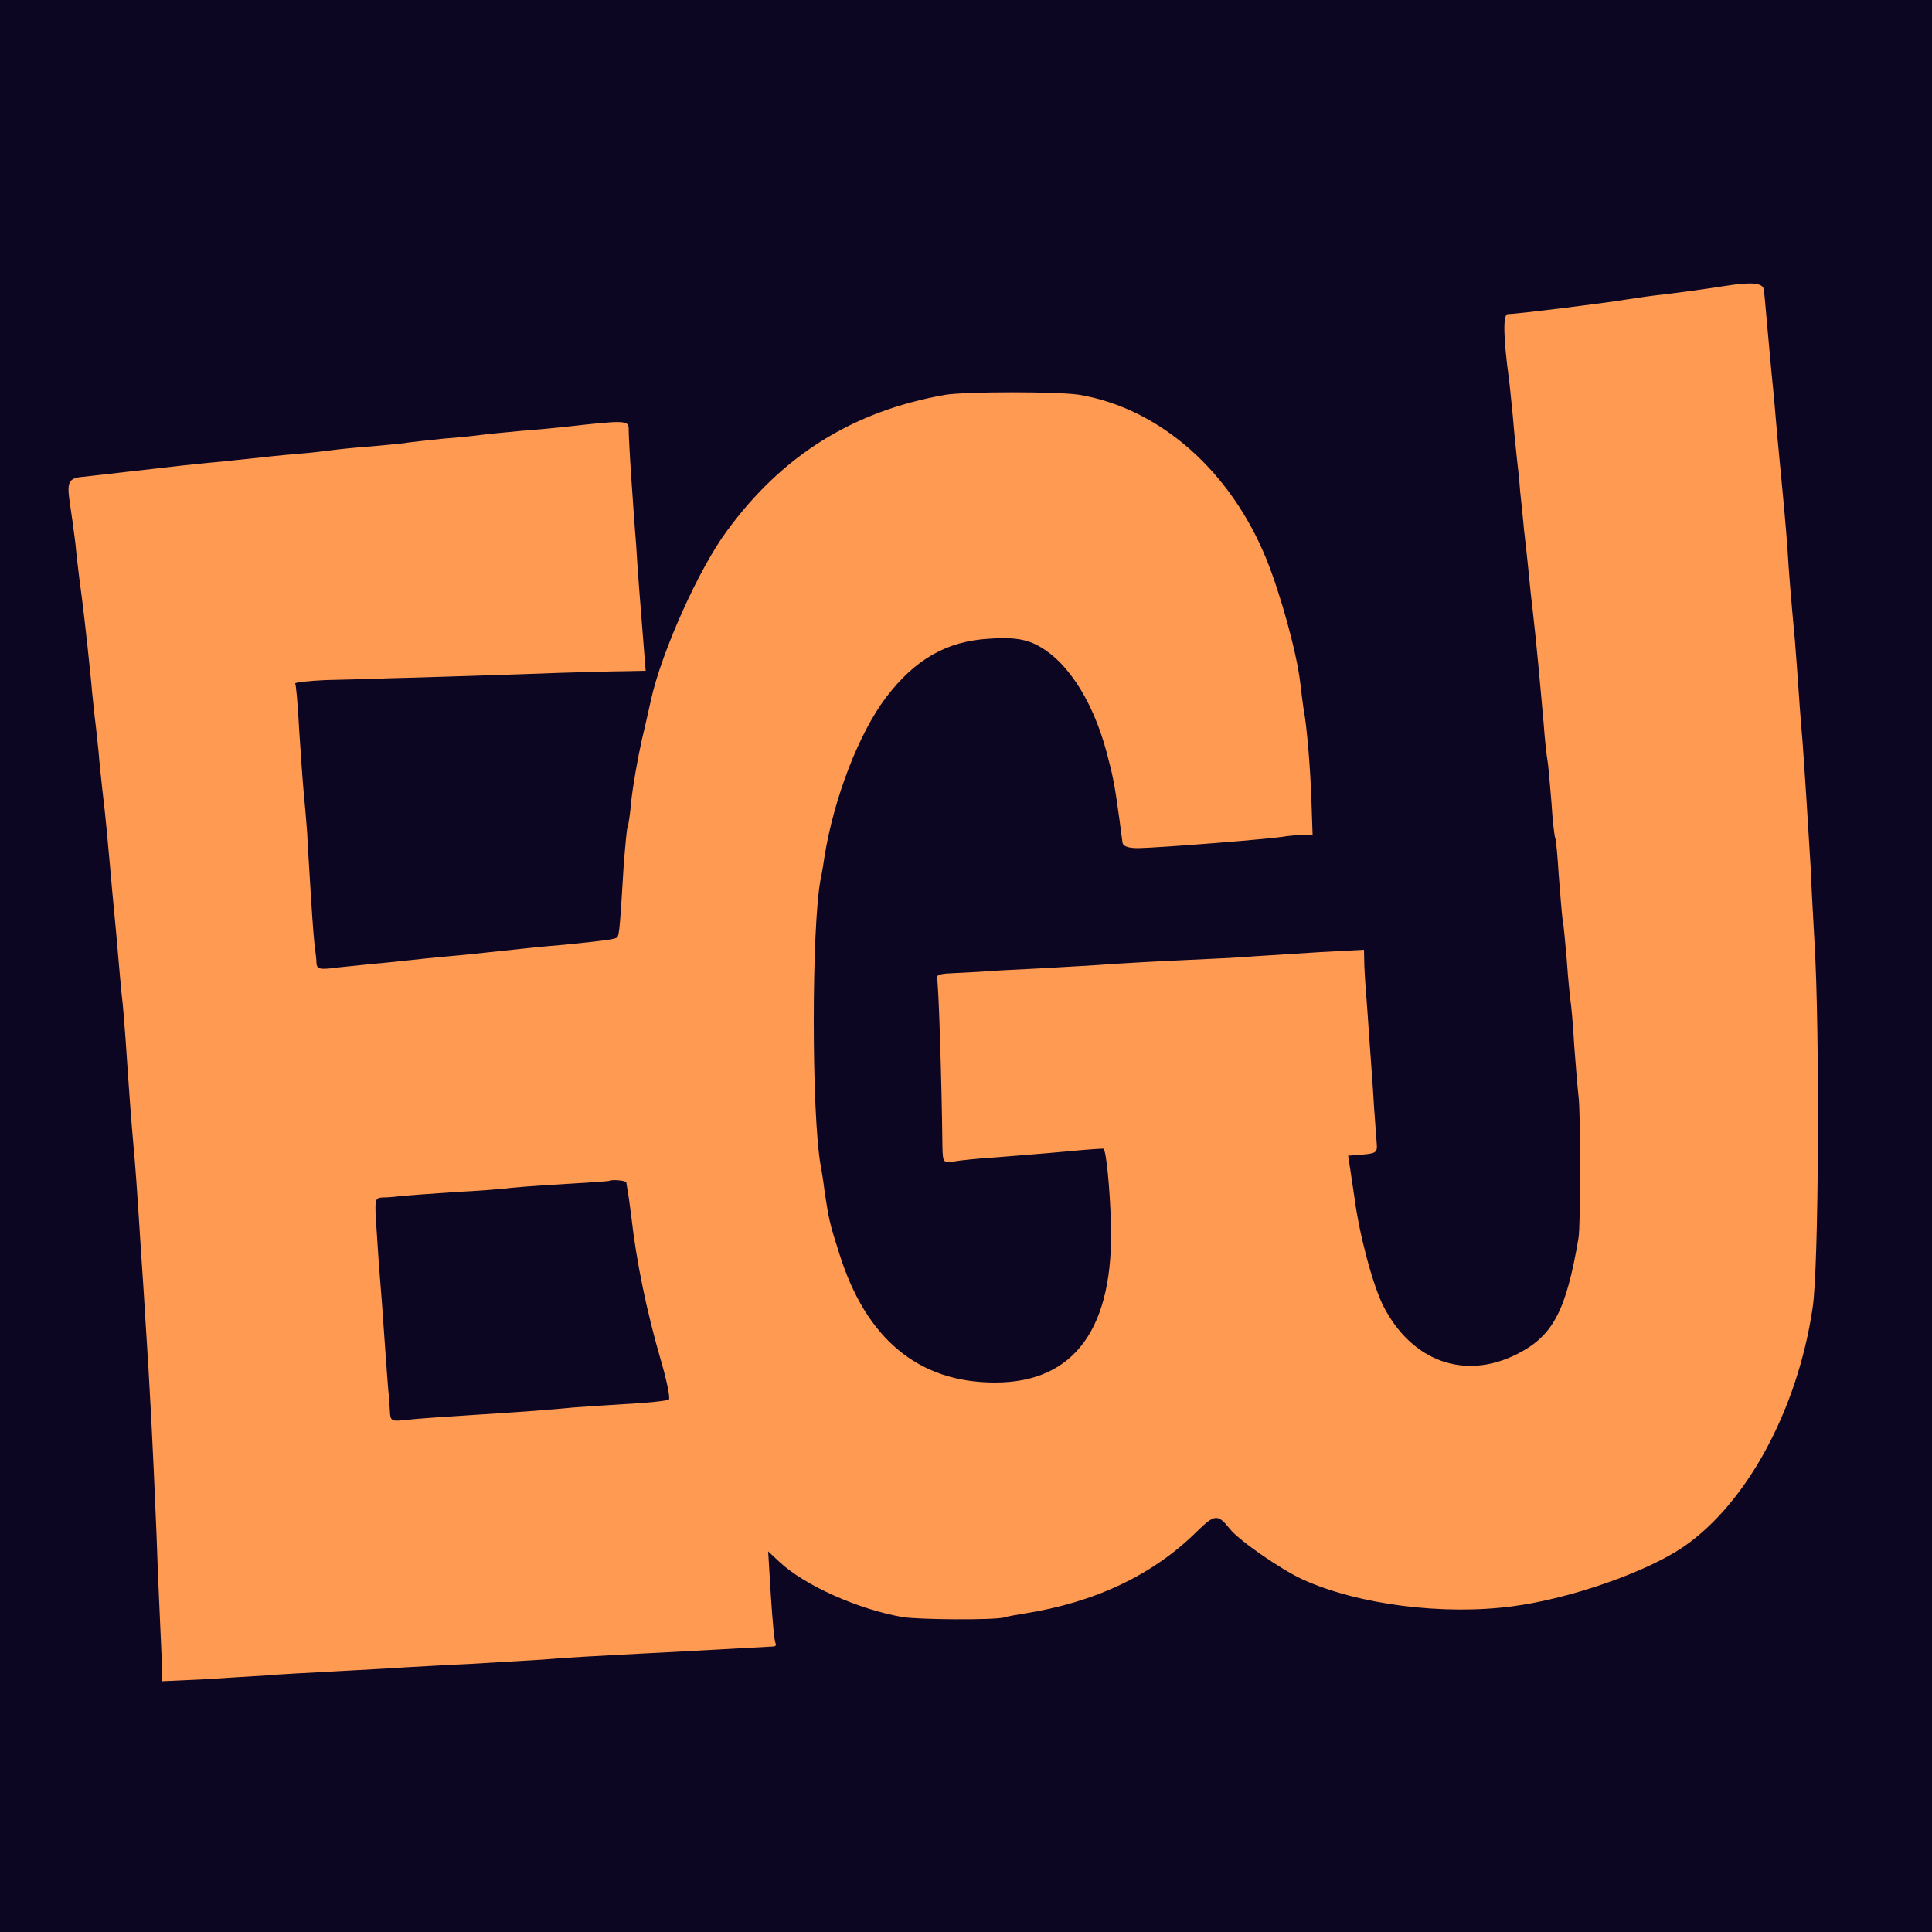
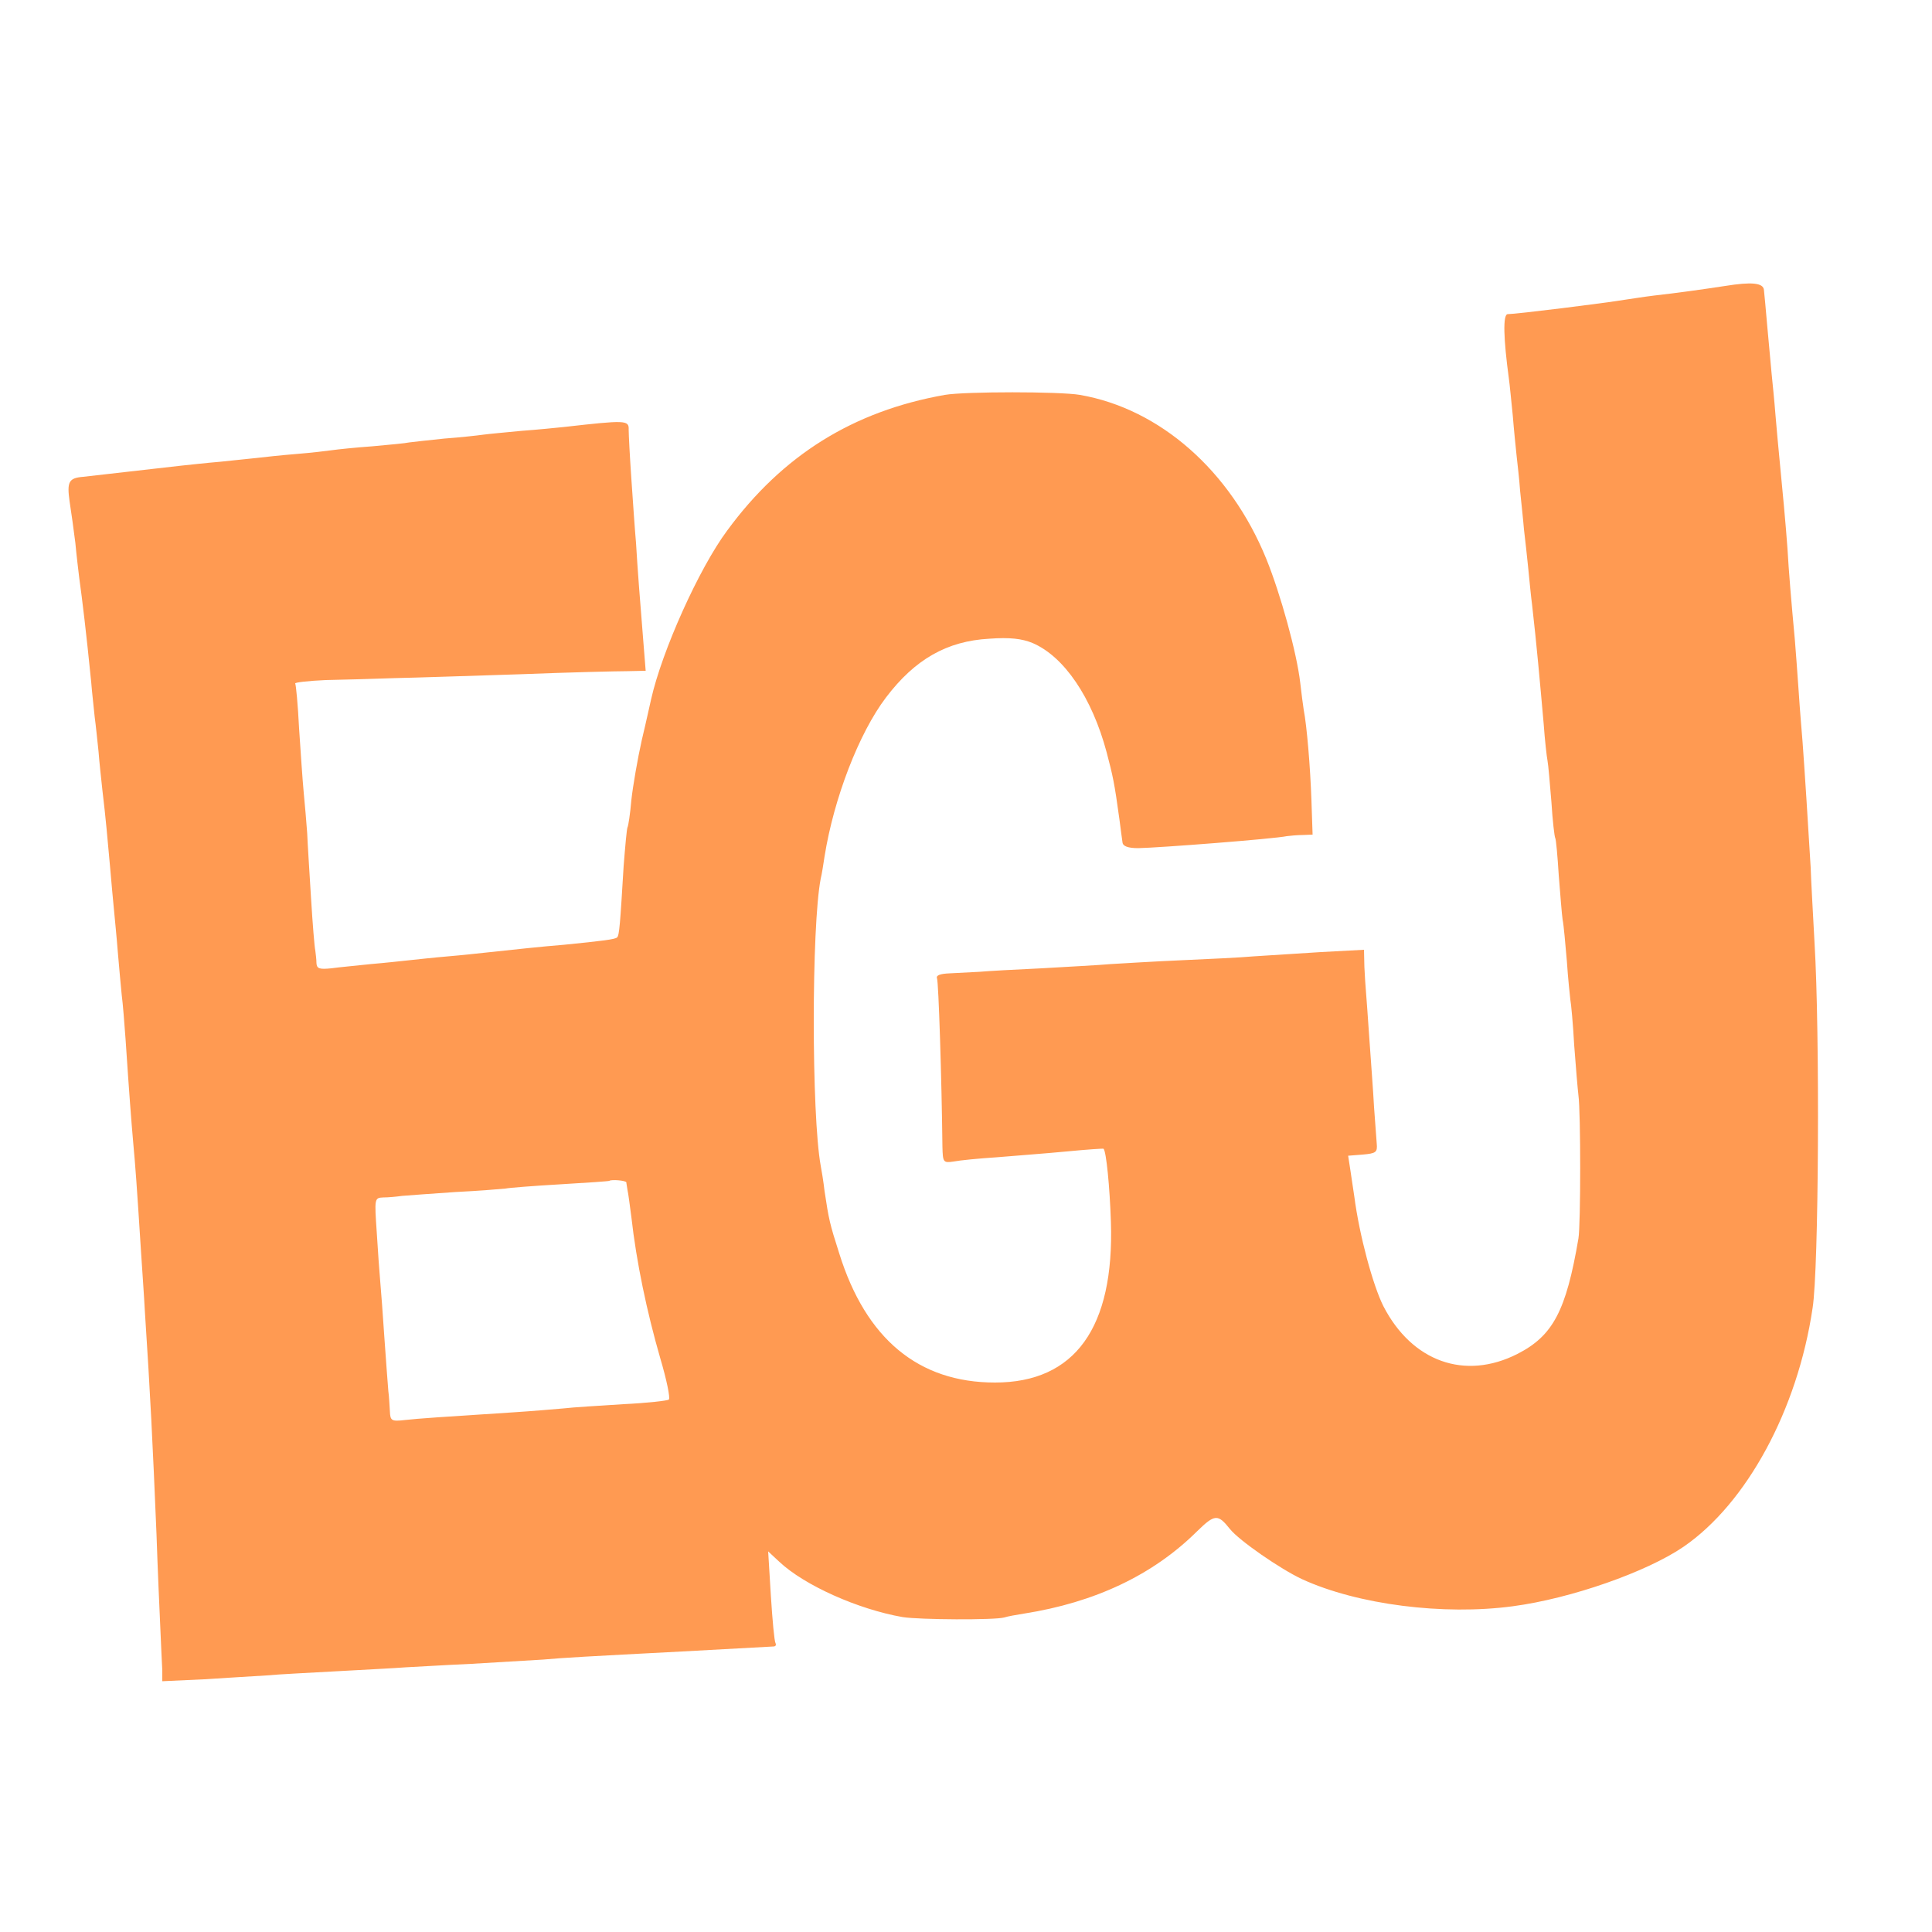
<svg xmlns="http://www.w3.org/2000/svg" version="1.0" viewBox="0 0 500 500">
-   <path fill="#0c0623" d="M0 0h500v500H0z" />
  <path fill="#ff9a52" d="M446.5 74c-5.9.9-12.3 1.8-18.5 2.5-2.5.3-5.6.8-7 1-6 1-28.7 3.8-30.8 3.8-1.3 0-1.1 6.4.3 16.7.2 1.4.6 5.6 1 9.5.3 3.8.8 8.6 1 10.5.2 1.9.7 6 .9 9 .3 3 .8 7.5 1 10 .3 2.5.8 7 1.1 10 .3 3 .7 7.3 1 9.5 1.2 10.5 2 19.6 3 30.8.3 4.3.8 8.6 1 9.6.2 1 .6 5.8 1 10.6.3 4.9.8 9.1 1 9.4.2.3.6 4.7.9 9.6.4 5 .8 10.2 1 11.5.3 1.4.7 6.2 1.1 10.7.3 4.6.8 9.1.9 10 .2 1 .7 6.3 1 11.8.4 5.5.9 11.3 1.1 13 .6 4.3.6 33.4 0 37-3.2 18.8-6.6 25.2-15.8 29.9-13.6 6.9-27.3 2-34.7-12.4-2.7-5.4-6.2-18.3-7.5-28.3-.2-1.5-.7-4.5-1-6.7l-.6-3.9 3.8-.3c3.4-.3 3.8-.6 3.6-2.8-.1-1.4-.4-5.7-.7-9.5-.2-3.9-.8-11.7-1.2-17.5-.4-5.8-.8-11.4-.9-12.5-.1-1.1-.3-4-.4-6.3l-.1-4.4-11.2.6c-6.2.4-14 .9-17.3 1.1-3.3.3-11.6.7-18.5 1-6.9.3-15.2.8-18.5 1-3.3.3-11.4.7-18 1.1-6.6.3-13.8.7-16 .9-2.2.1-5.7.3-7.7.4-2.5.1-3.6.5-3.3 1.3.4 1.1 1.2 25.7 1.4 43.6.1 4 .2 4.2 2.9 3.8 1.5-.3 6.5-.8 11.2-1.1 4.7-.4 12.8-1 18-1.5 5.2-.5 9.5-.8 9.6-.7.7.7 1.6 9.8 1.9 18.9.9 27.4-9.3 41.6-30 41.6-19.8 0-33.4-11.3-40.3-33.4-2.5-7.8-2.7-8.8-3.8-16.1-.3-2.6-.8-5.6-1-6.6-2.4-13.2-2.4-62 0-74.3.3-1.2.7-3.8 1-5.8 2.4-15 8.9-31.9 15.9-41.1 7.5-9.9 15.8-14.6 26.7-15.2 5.4-.4 8.5 0 11.2 1.1 8.2 3.5 15.4 14.1 19.2 28.3 1.6 6.1 2 7.8 3.3 17.3.3 2.5.7 5.2.8 6 .1 1 1.4 1.5 4.1 1.5 5.4-.1 35.1-2.4 38.4-3.1.8-.1 2.7-.3 4.1-.3l2.6-.1-.3-8.8c-.3-8.8-1.2-19.4-2-23.5-.2-1.2-.6-4.4-.9-7-.9-7.8-5.1-23-8.8-32.1-9.3-22.8-27.5-38.8-48.2-42.4-5.2-.9-29.8-.9-35 0-23.7 4.2-42 15.6-56.3 35.1-7.3 9.8-16.9 31.2-19.7 43.7-.2.8-1.2 5.5-2.4 10.5-1.1 4.9-2.3 11.9-2.7 15.5-.3 3.6-.8 6.8-1 7.1-.2.4-.6 4.9-1 10-.9 14.8-1.1 18-1.7 18.5-.5.5-3.7.9-13.7 1.9-6.2.5-12.5 1.2-20 2-1.9.2-6.4.7-10 1-3.6.3-8.1.8-10 1-1.9.2-6.4.7-10 1-3.6.4-8.2.8-10.3 1.1-3 .3-3.7.1-3.8-1.3 0-1-.2-2.5-.3-3.3-.2-.8-.7-6.9-1.1-13.5-.4-6.6-.9-14.2-1-16.9-.2-2.7-.6-7.5-.9-10.5-.3-3.1-.8-10.6-1.2-16.6-.3-6.1-.8-11.3-1-11.6-.2-.3 3.4-.7 7.9-.9 4.5-.1 12.5-.3 17.7-.5 5.2-.1 19.9-.6 32.5-1 12.7-.5 25.2-.8 27.8-.8l4.8-.1-.6-7.5c-.9-11.1-1.5-18.8-1.9-25.6-.3-3.3-.8-10.7-1.2-16.5-.4-5.8-.7-11.5-.7-12.8.1-2.5-.8-2.5-16.7-.7-1.9.2-6.9.7-11 1-4.1.4-8.6.8-10 1-1.4.2-5.9.7-10 1-4.1.4-8.2.9-9.1 1-.8.2-5.1.6-9.5 1-4.3.3-9 .8-10.4 1-1.4.2-5.6.7-9.4 1-3.8.3-8.3.8-10 1-1.7.2-6 .6-9.6 1-3.6.3-8.1.8-10 1-6.4.7-23.5 2.7-25.5 2.9-3.7.3-4.2 1.3-3.5 6.3.4 2.6 1.1 7.5 1.5 10.8.3 3.3.8 7.3 1 9 .8 5.8 1.8 14 3.1 27 .2 2.7.7 6.8.9 9 .3 2.2.7 6.2 1 9 .2 2.7.7 7.2 1 10 .9 7.5 1.3 12.3 2 20 .3 3.8.8 8.8 1 11 .2 2.2.7 7.1 1 11 .3 3.8.8 8.8 1 11 .3 2.2.7 7.4 1 11.5.9 13.6 1.5 21.4 2 27 .5 5.4.9 10.6 2 28 .3 4.7.8 11.6 1 15.5 1.4 21.4 2 33.5 3 57.5.3 9.1.8 20.1 1 24.5.2 4.4.4 9.3.5 10.8v2.8l10.8-.5c5.9-.4 13.2-.8 16.2-1 3-.3 11.4-.7 18.5-1.1 7.2-.4 15-.8 17.5-1 2.5-.1 10.1-.6 17-.9 6.9-.4 15.2-.9 18.5-1.1 5.6-.5 11.1-.8 36-2.1 9.5-.5 22.1-1.2 23.8-1.3.5-.1.6-.4.4-.9-.3-.4-.8-5.9-1.2-12.2l-.7-11.5 2.9 2.7c6.5 6.1 20.4 12.3 31.9 14.3 4.4.7 23.8.8 26.3.1.9-.3 3.2-.7 5.1-1 18.4-2.9 33.4-10 44.8-21.3 4.6-4.5 5.4-4.5 8.5-.6 2.4 3 13.1 10.4 18.7 13 14.4 6.6 36.6 9.4 54.5 7 15.1-2 34.7-8.9 44.2-15.4 16.3-11.2 29.5-35.4 33.4-61.8 1.6-10.1 1.9-71.1.5-94.5-.4-7.4-.9-16.2-1-19.5-.5-8.7-1.7-27.3-2.1-32.5-.2-2.5-.7-8.3-1-13-.3-4.7-.8-10.8-1-13.5-.9-9.6-1.6-18-1.9-23.5-.4-5.7-1.4-16.4-2.1-23.5-.2-2.2-.7-7.2-1-11-.3-3.9-.8-8.7-1-10.7-.2-2.1-.7-7.5-1.1-12-.4-4.6-.8-9-.9-9.8-.2-1.8-3.2-2.1-10-1zM162.1 306c0 .3.2 1.2.3 2 .2.8.6 4 1 7 1.3 11.6 4 24.5 7.5 36.6 1.6 5.4 2.6 10.2 2.2 10.6-.3.3-5.6.9-11.8 1.2-6.1.4-13.1.8-15.5 1.1-2.4.2-8.1.7-12.8 1-18.6 1.2-24.7 1.6-28.2 2-3.5.4-3.8.2-3.9-2.3-.1-1.5-.2-3.8-.4-5.2-.1-1.4-.6-7.5-1-13.5-.4-6.1-.9-12.7-1.1-14.9-.2-2.1-.6-7.9-.9-12.7-.6-8.8-.6-8.9 1.7-9 1.3 0 3.4-.2 4.8-.4 1.4-.1 7.6-.6 13.8-1 6.2-.3 12-.8 13-.9.9-.2 7.3-.7 14.2-1.1 6.9-.4 12.6-.8 12.7-.9.5-.4 4.3-.1 4.4.4z" />
</svg>